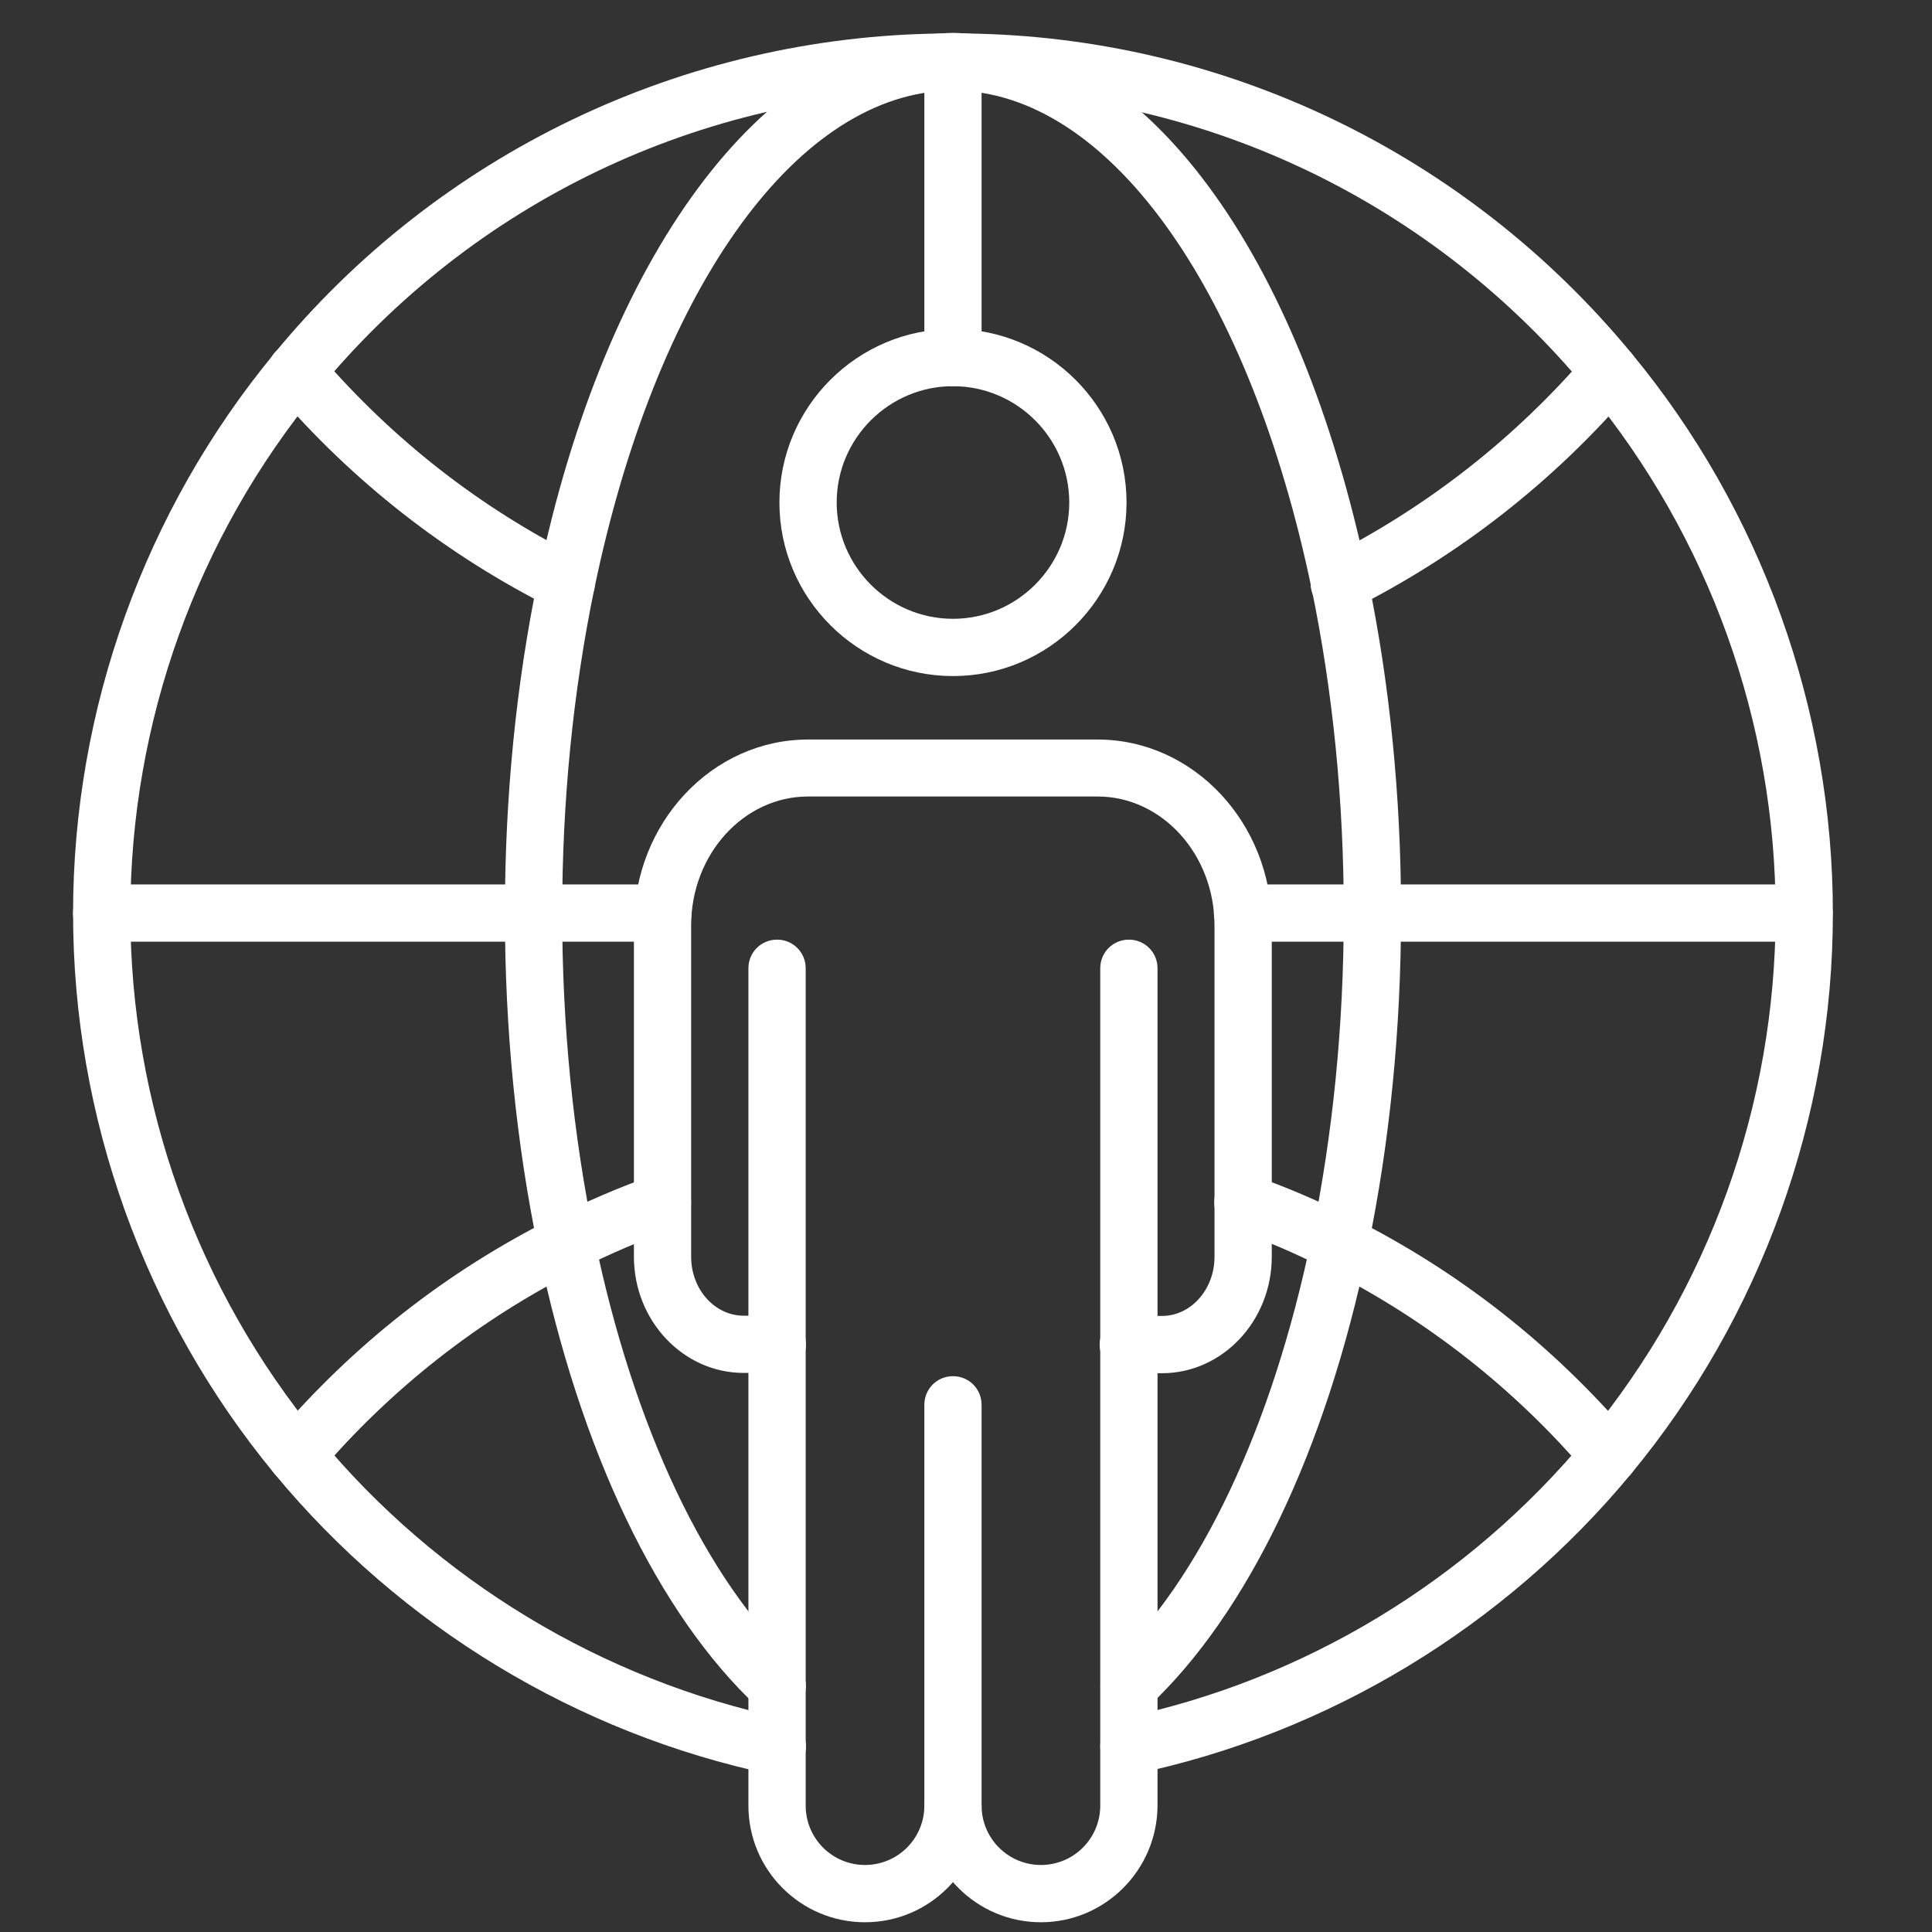
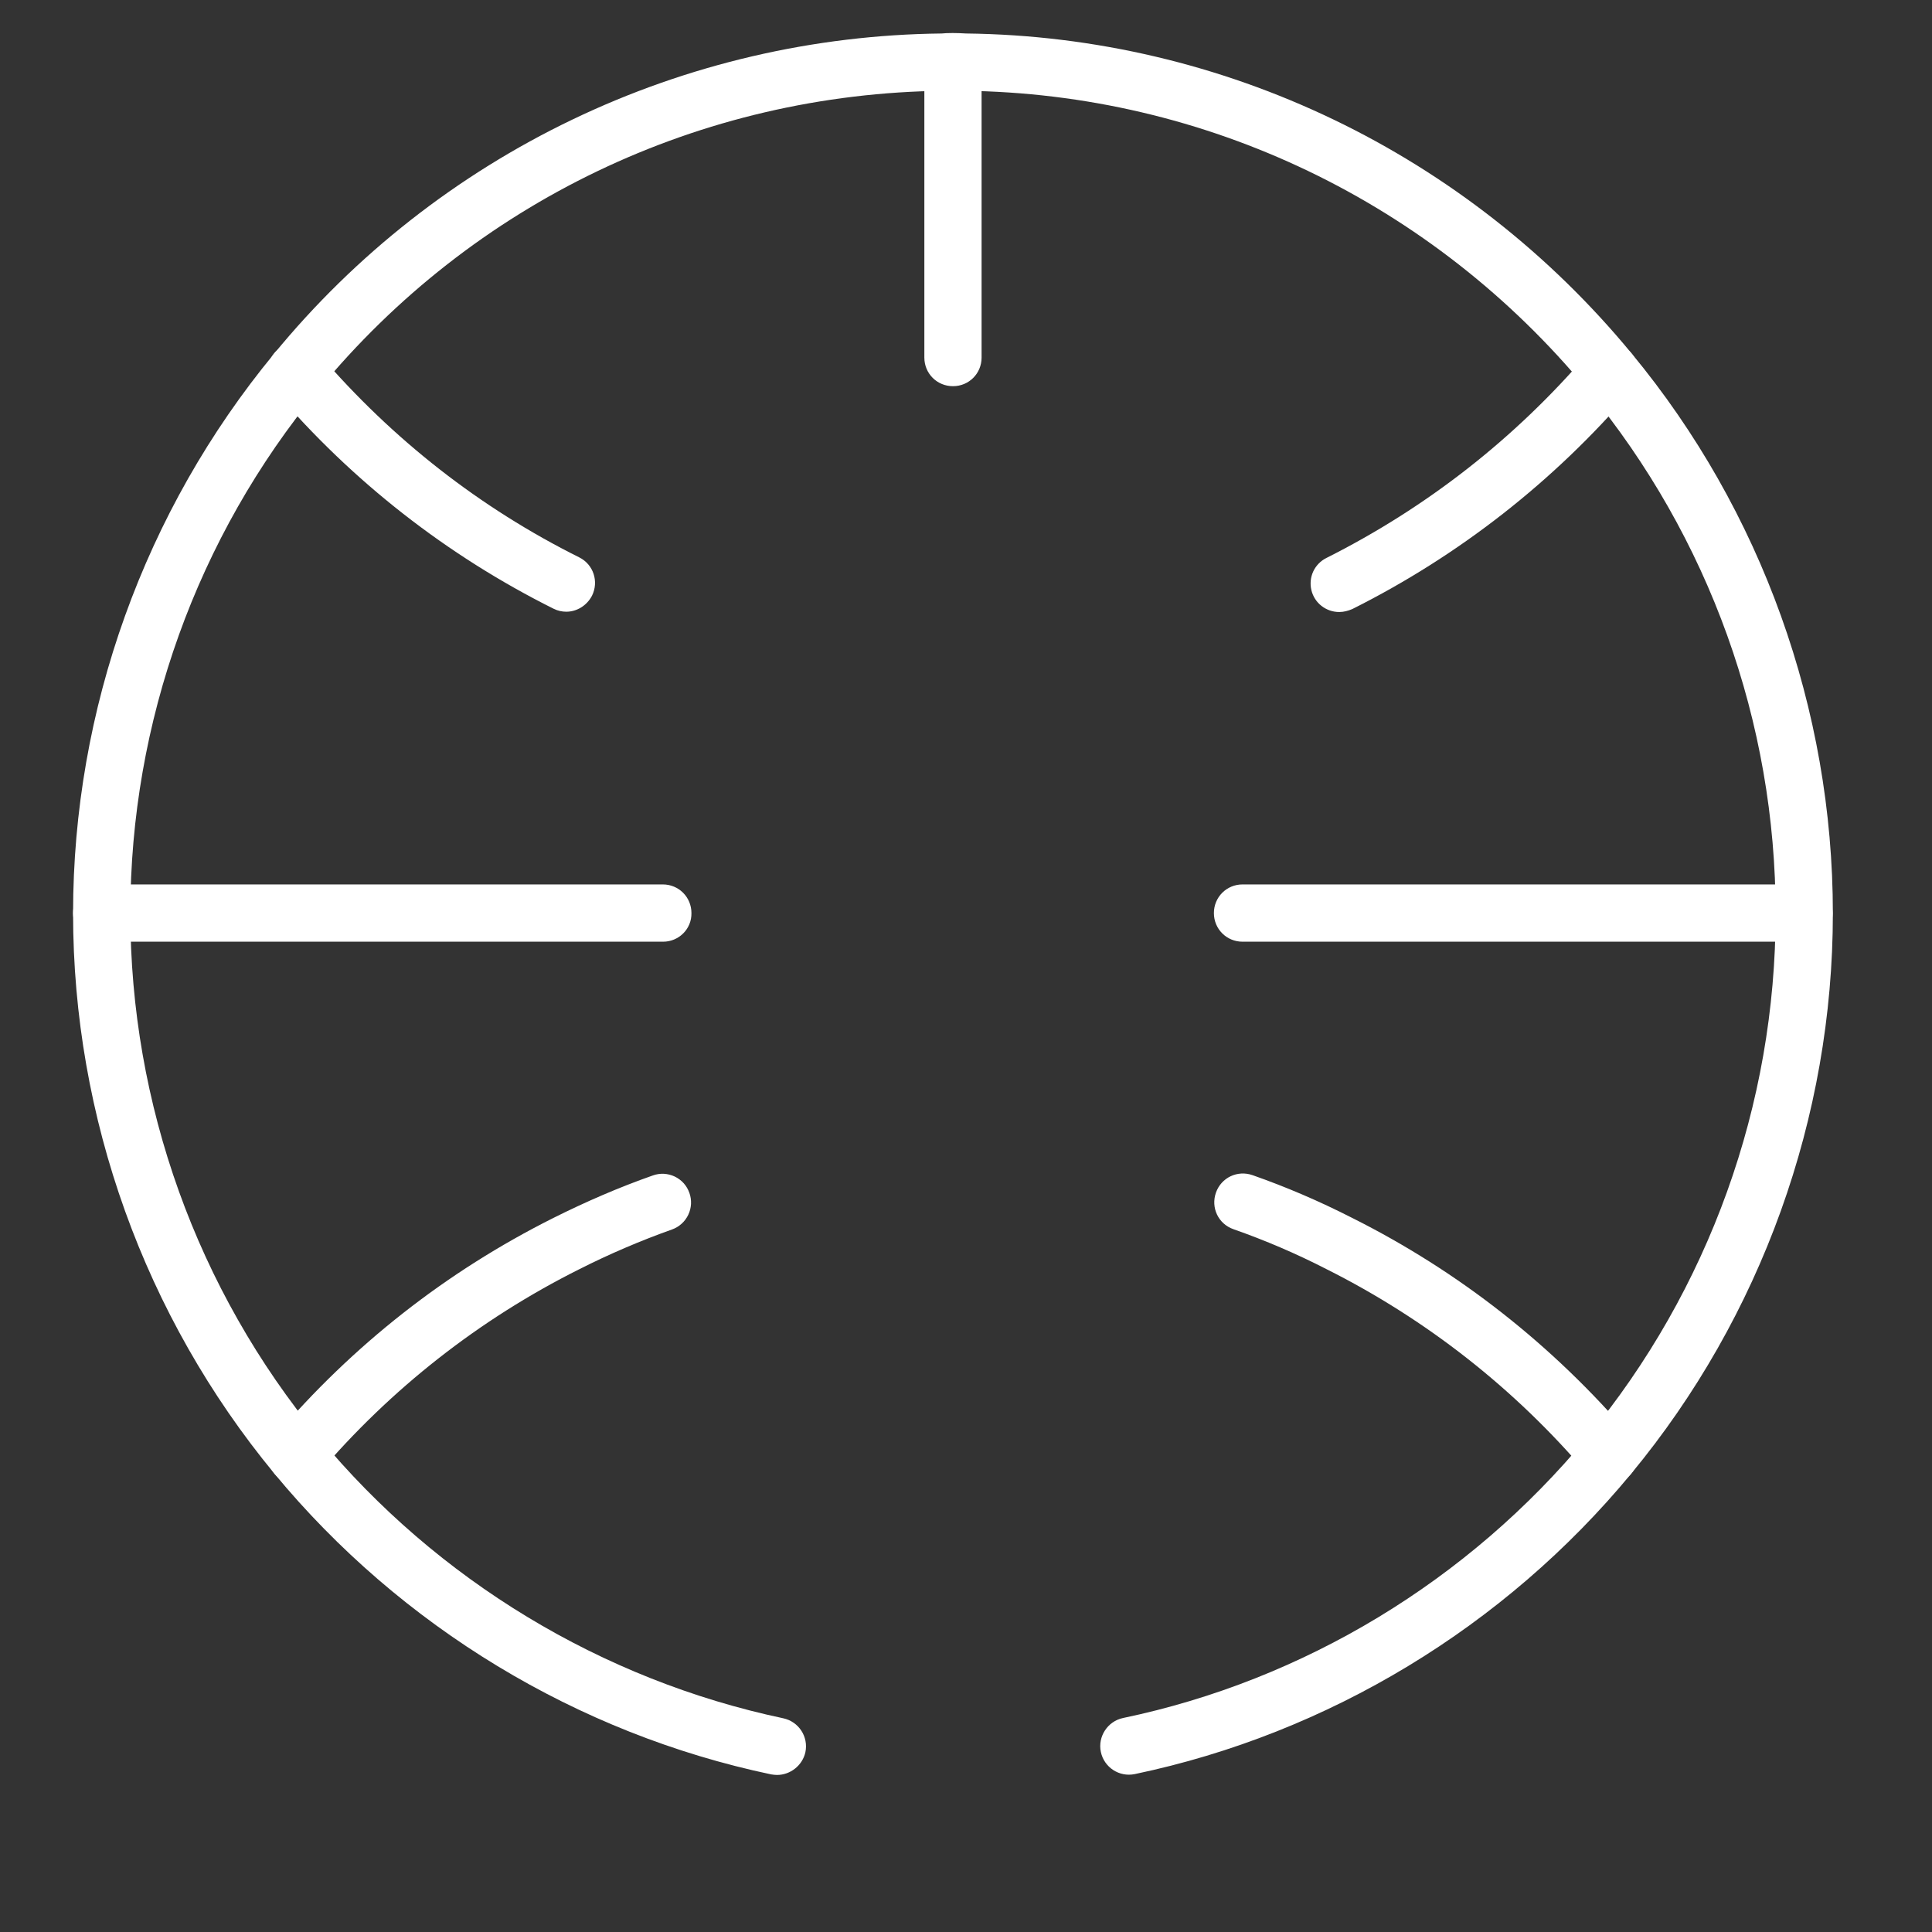
<svg xmlns="http://www.w3.org/2000/svg" width="45" height="45" viewBox="0 0 45 45" fill="none">
  <rect x="0" y="0" width="45" height="45" fill="#333333" stroke="none" />
  <g clip-path="url(#clip0_1176_6653)">
    <path d="M18.099 41.342C18.051 41.342 18.01 41.336 17.962 41.329C13.451 40.38 9.34 37.891 6.391 34.323C3.366 30.659 1.702 26.025 1.702 21.274C1.702 16.524 3.366 11.897 6.384 8.239C8.274 5.935 10.646 4.073 13.332 2.785C16.019 1.496 18.956 0.812 21.935 0.78C22.059 0.766 22.293 0.766 22.499 0.78C28.487 0.849 34.159 3.564 38.009 8.239C41.027 11.89 42.691 16.524 42.691 21.274C42.691 26.025 41.02 30.666 37.995 34.323C35.046 37.891 30.935 40.38 26.431 41.322C26.067 41.397 25.716 41.164 25.641 40.806C25.565 40.449 25.799 40.091 26.157 40.016C30.371 39.136 34.207 36.812 36.971 33.471C39.805 30.04 41.356 25.729 41.358 21.279C41.359 16.829 39.81 12.517 36.978 9.085C33.375 4.719 28.081 2.175 22.444 2.114C22.334 2.107 22.272 2.107 22.197 2.107C22.128 2.107 22.059 2.107 21.99 2.114C16.305 2.175 11.011 4.719 7.415 9.085C4.59 12.502 3.036 16.826 3.036 21.267C3.036 25.709 4.59 30.04 7.422 33.471C10.179 36.805 14.022 39.129 18.243 40.022C18.601 40.098 18.835 40.449 18.759 40.813C18.69 41.122 18.408 41.342 18.099 41.342Z" fill="white" />
-     <path d="M18.099 39.94C17.934 39.94 17.769 39.878 17.645 39.761C15.328 37.596 13.513 33.807 12.537 29.098C12.021 26.609 11.76 23.976 11.76 21.267C11.76 18.566 12.021 15.932 12.537 13.444C14.091 5.964 17.769 1 21.908 0.78C22.087 0.766 22.293 0.766 22.499 0.78C26.686 1 30.275 5.854 31.856 13.444C32.371 15.925 32.633 18.559 32.633 21.261C32.633 23.969 32.371 26.602 31.856 29.091C30.88 33.794 29.065 37.575 26.755 39.747C26.486 40.002 26.067 39.988 25.813 39.72C25.558 39.452 25.572 39.032 25.84 38.778C27.958 36.798 29.628 33.257 30.55 28.823C31.045 26.424 31.299 23.88 31.299 21.261C31.299 18.648 31.045 16.111 30.55 13.712C29.12 6.85 25.93 2.299 22.416 2.114C22.334 2.107 22.272 2.114 22.197 2.107C22.128 2.107 22.059 2.107 21.99 2.114C18.456 2.299 15.267 6.85 13.843 13.712C13.348 16.111 13.094 18.655 13.094 21.267C13.094 23.88 13.348 26.424 13.843 28.83C14.765 33.271 16.442 36.805 18.56 38.785C18.828 39.039 18.841 39.459 18.594 39.727C18.456 39.871 18.278 39.94 18.099 39.94Z" fill="white" />
    <path d="M37.48 34.564C37.294 34.564 37.102 34.481 36.971 34.33C35.286 32.348 33.219 30.725 30.893 29.559C30.194 29.2 29.47 28.89 28.728 28.63C28.377 28.507 28.198 28.129 28.322 27.778C28.446 27.427 28.824 27.249 29.175 27.372C29.958 27.647 30.715 27.97 31.498 28.369C33.98 29.614 36.16 31.325 37.988 33.464C38.072 33.56 38.125 33.679 38.143 33.806C38.16 33.932 38.141 34.061 38.087 34.177C38.034 34.293 37.948 34.391 37.84 34.459C37.733 34.528 37.607 34.564 37.48 34.564ZM6.907 34.564C6.779 34.564 6.654 34.528 6.546 34.459C6.438 34.391 6.352 34.293 6.299 34.177C6.245 34.061 6.226 33.932 6.243 33.806C6.261 33.679 6.315 33.56 6.398 33.464C8.213 31.332 10.392 29.62 12.888 28.369C13.644 27.991 14.421 27.654 15.205 27.379C15.287 27.349 15.375 27.336 15.463 27.34C15.55 27.345 15.636 27.366 15.716 27.404C15.795 27.442 15.866 27.495 15.925 27.56C15.983 27.625 16.028 27.702 16.057 27.785C16.087 27.867 16.099 27.955 16.095 28.043C16.09 28.13 16.069 28.216 16.031 28.295C15.993 28.374 15.941 28.445 15.875 28.504C15.81 28.563 15.734 28.608 15.652 28.637C14.916 28.899 14.194 29.208 13.486 29.566C11.16 30.731 9.093 32.354 7.408 34.337C7.345 34.408 7.268 34.465 7.182 34.504C7.095 34.543 7.001 34.563 6.907 34.564ZM31.196 14.255C31.046 14.256 30.9 14.206 30.782 14.114C30.663 14.022 30.58 13.892 30.545 13.746C30.51 13.6 30.525 13.447 30.588 13.31C30.652 13.174 30.759 13.064 30.893 12.997C33.231 11.821 35.28 10.219 36.985 8.232C37.225 7.95 37.645 7.923 37.926 8.157C38.208 8.397 38.236 8.817 38.002 9.099C36.195 11.211 33.984 12.941 31.498 14.186C31.402 14.227 31.299 14.255 31.196 14.255ZM13.19 14.248C13.094 14.248 12.991 14.227 12.895 14.179C10.41 12.939 8.201 11.211 6.398 9.099C6.357 9.052 6.324 8.998 6.302 8.94C6.239 8.813 6.22 8.668 6.246 8.528C6.272 8.388 6.342 8.261 6.446 8.164C6.714 7.909 7.133 7.923 7.388 8.191C7.408 8.212 7.429 8.239 7.45 8.267C9.155 10.247 11.19 11.835 13.493 12.983C13.823 13.148 13.953 13.547 13.788 13.877C13.665 14.11 13.431 14.248 13.19 14.248ZM42.024 21.934H28.941C28.57 21.934 28.274 21.639 28.274 21.267C28.274 20.896 28.57 20.6 28.941 20.6H42.017C42.388 20.6 42.684 20.896 42.684 21.267C42.691 21.639 42.388 21.934 42.024 21.934ZM15.445 21.934H2.369C1.998 21.934 1.702 21.639 1.702 21.267C1.702 20.896 1.998 20.6 2.369 20.6H15.438C15.81 20.6 16.105 20.896 16.105 21.267C16.112 21.639 15.81 21.934 15.445 21.934ZM22.197 8.995C21.825 8.995 21.53 8.7 21.53 8.329V1.44C21.53 1.263 21.6 1.093 21.725 0.968C21.85 0.843 22.02 0.773 22.197 0.773C22.373 0.773 22.543 0.843 22.668 0.968C22.793 1.093 22.863 1.263 22.863 1.44V8.329C22.863 8.7 22.568 8.995 22.197 8.995Z" fill="white" />
-     <path d="M27.064 31.985H26.28C25.909 31.985 25.613 31.69 25.613 31.318C25.613 30.947 25.909 30.651 26.28 30.651H27.064C27.738 30.651 28.288 30.033 28.288 29.276V21.556C28.288 19.899 27.064 18.552 25.565 18.552H18.821C17.322 18.552 16.098 19.899 16.098 21.556V29.27C16.098 30.033 16.648 30.645 17.322 30.645H18.106C18.477 30.645 18.773 30.94 18.773 31.311C18.773 31.683 18.477 31.978 18.106 31.978H17.322C15.913 31.978 14.765 30.762 14.765 29.27V21.556C14.765 19.163 16.587 17.225 18.821 17.225H25.565C27.8 17.225 29.622 19.17 29.622 21.556V29.27C29.622 30.768 28.473 31.985 27.064 31.985Z" fill="white" />
-     <path d="M20.148 44.773C18.649 44.773 17.432 43.556 17.432 42.057V22.553C17.432 22.182 17.728 21.886 18.099 21.886C18.47 21.886 18.766 22.182 18.766 22.553V42.057C18.766 42.424 18.912 42.776 19.171 43.035C19.43 43.294 19.781 43.439 20.148 43.439C20.514 43.439 20.866 43.294 21.125 43.035C21.384 42.776 21.53 42.424 21.53 42.057V32.721C21.53 32.35 21.825 32.054 22.197 32.054C22.568 32.054 22.863 32.35 22.863 32.721V42.057C22.863 43.556 21.646 44.773 20.148 44.773Z" fill="white" />
-     <path d="M24.245 44.773C22.747 44.773 21.53 43.556 21.53 42.057C21.53 41.686 21.825 41.39 22.197 41.39C22.568 41.39 22.863 41.686 22.863 42.057C22.863 42.424 23.009 42.775 23.268 43.034C23.527 43.294 23.879 43.439 24.245 43.439C24.612 43.439 24.963 43.294 25.222 43.034C25.482 42.775 25.627 42.424 25.627 42.057V22.553C25.627 22.182 25.923 21.886 26.294 21.886C26.665 21.886 26.961 22.182 26.961 22.553V42.057C26.954 43.556 25.737 44.773 24.245 44.773ZM22.197 15.747C19.969 15.747 18.154 13.932 18.154 11.704C18.154 9.477 19.969 7.662 22.197 7.662C24.424 7.662 26.239 9.477 26.239 11.704C26.239 13.932 24.424 15.747 22.197 15.747ZM22.197 8.995C20.705 8.995 19.488 10.212 19.488 11.704C19.488 13.196 20.705 14.413 22.197 14.413C23.688 14.413 24.905 13.196 24.905 11.704C24.905 10.212 23.688 8.995 22.197 8.995Z" fill="white" />
  </g>
  <defs>
    <clipPath id="clip0_1176_6653">
      <rect width="44" height="44" fill="white" transform="translate(0.197 0.773)" />
    </clipPath>
  </defs>
</svg>